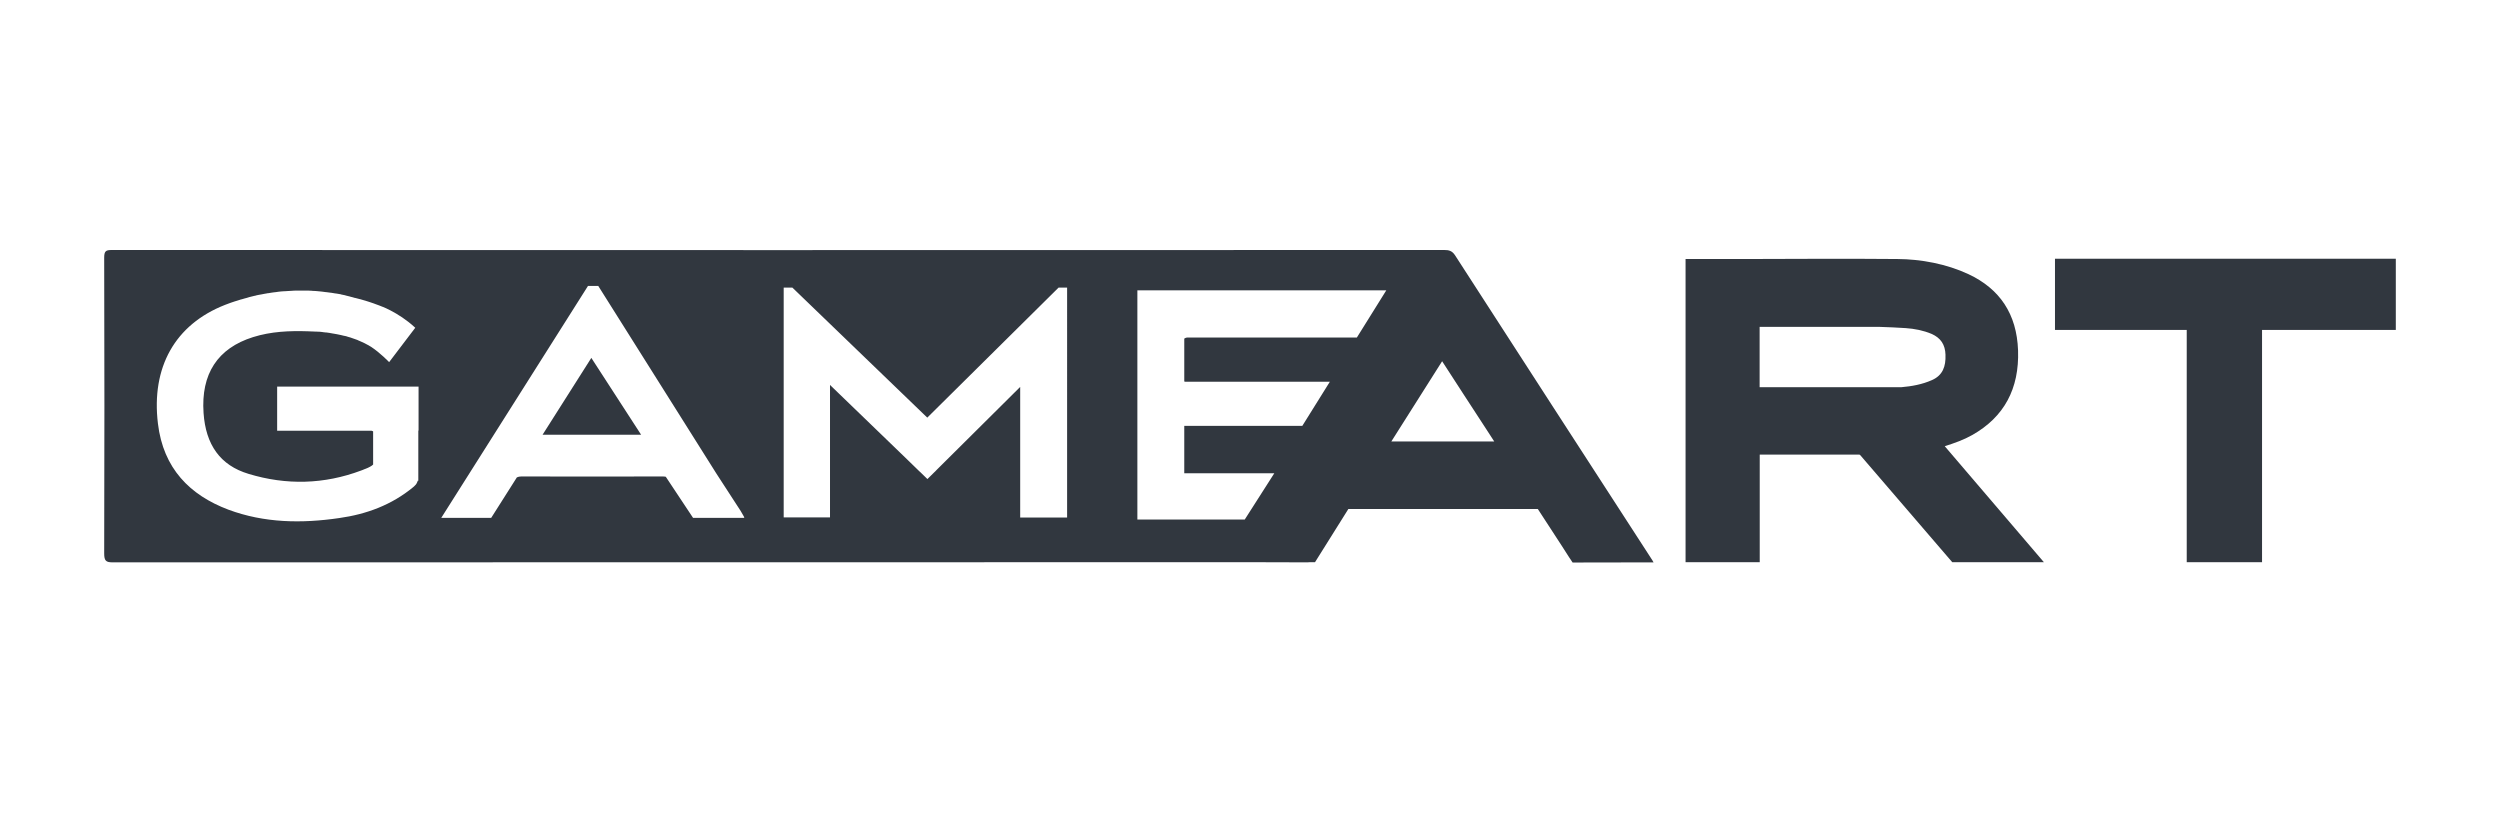
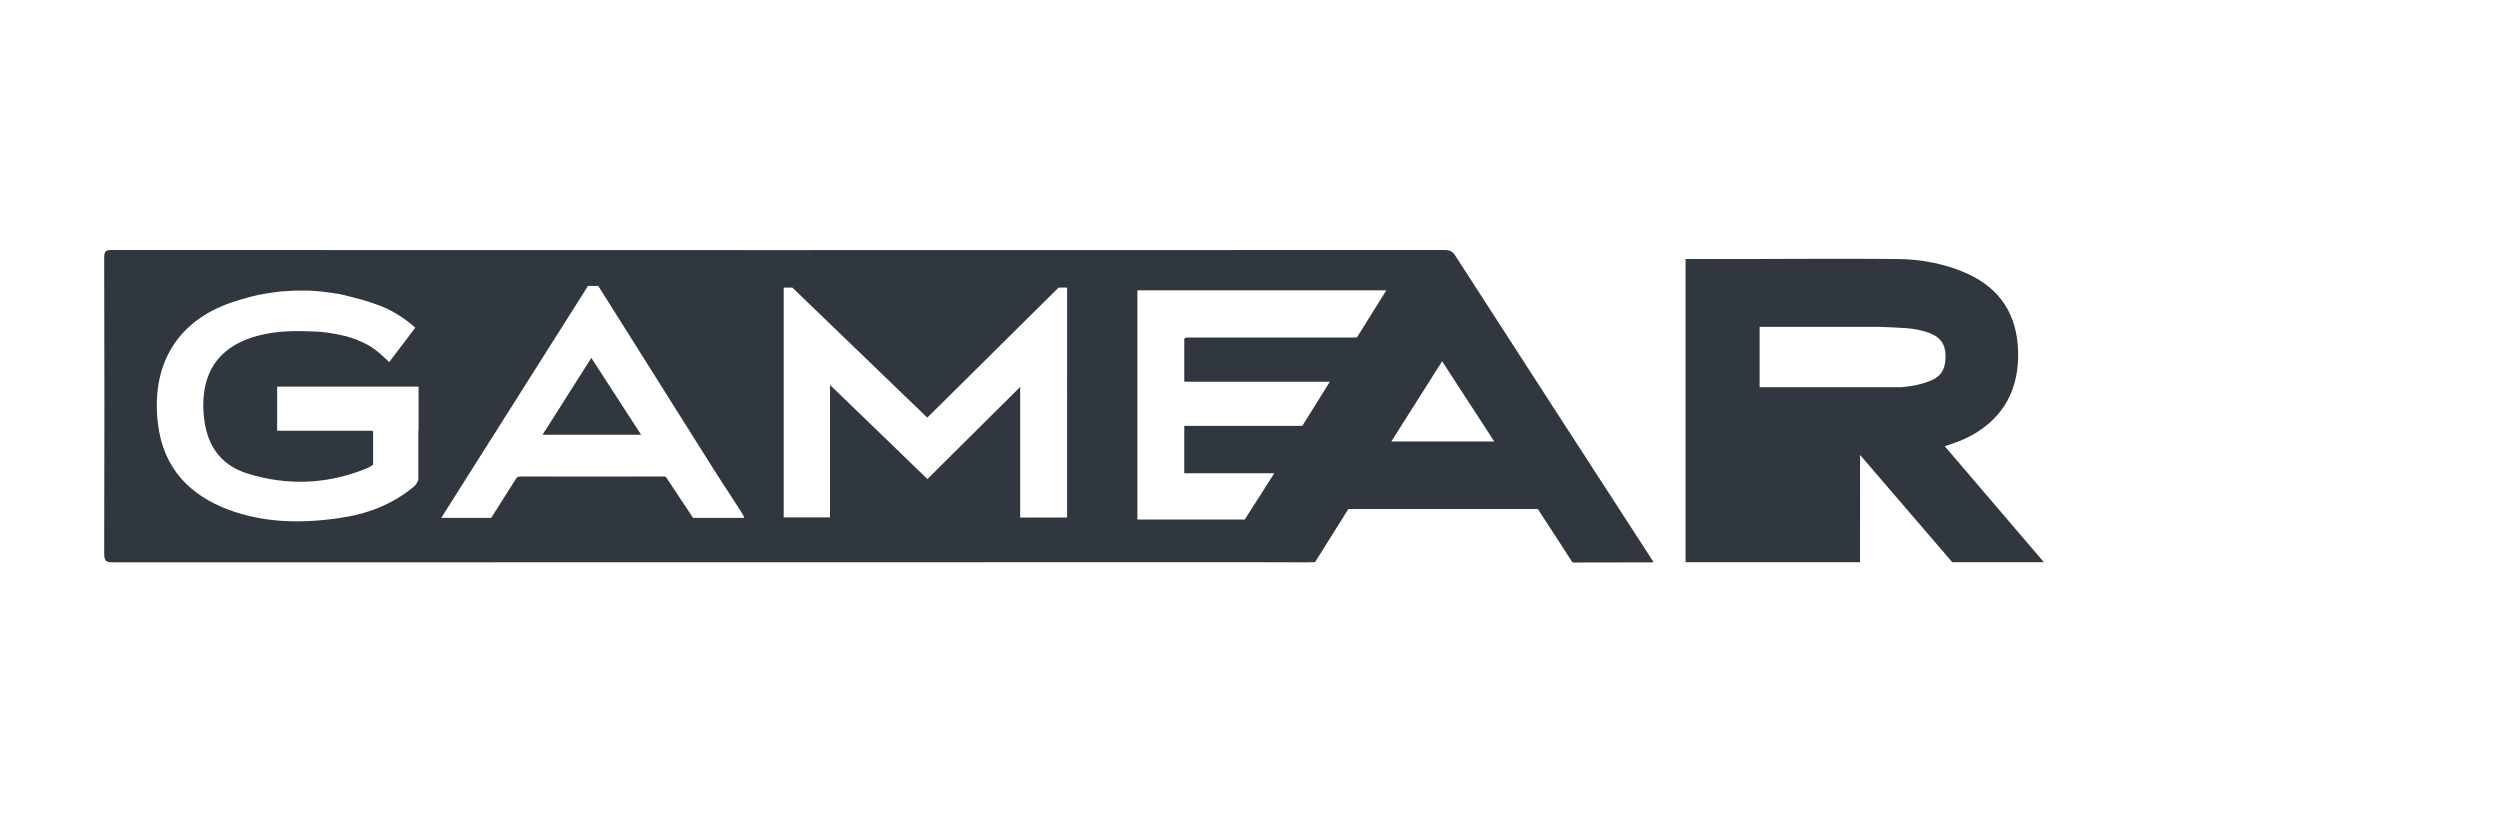
<svg xmlns="http://www.w3.org/2000/svg" fill="none" height="40" viewBox="0 0 120 40" width="120">
  <g fill="#31373f">
    <path d="m28.384 17.179c.803 1.24 1.586 2.45 2.39 3.689-1.586 0-3.131 0-4.731 0 .776-1.225 1.545-2.435 2.341-3.689z" />
-     <path d="m89.282 21.836 4.426 5.149h4.398l-4.758-5.567c.485-.154.914-.308 1.316-.535 1.538-.866 2.265-2.23 2.203-4.064-.062-1.753-.88-2.956-2.383-3.66-1.053-.491-2.272-.719-3.408-.726-2.466-.022-4.876-.007-7.308 0h-2.861v3.257 11.296h3.56v-5.164h4.793c0 .007.007.015.021.015zm4.101-4.804c.021.557-.132.983-.644 1.21-.478.213-.977.301-1.489.345h-6.788v-2.897h5.749c.422.015.838.029 1.261.059.423.029.845.11 1.247.279.429.191.651.506.665 1.005z" />
-     <path d="m98.639 12.418v3.418h6.324v11.149h3.615v-11.149h6.421v-.095c0-1.1 0-2.2 0-3.301v-.022z" />
+     <path d="m89.282 21.836 4.426 5.149h4.398l-4.758-5.567c.485-.154.914-.308 1.316-.535 1.538-.866 2.265-2.23 2.203-4.064-.062-1.753-.88-2.956-2.383-3.66-1.053-.491-2.272-.719-3.408-.726-2.466-.022-4.876-.007-7.308 0h-2.861v3.257 11.296h3.56h4.793c0 .007.007.015.021.015zm4.101-4.804c.021.557-.132.983-.644 1.21-.478.213-.977.301-1.489.345h-6.788v-2.897h5.749c.422.015.838.029 1.261.059.423.029.845.11 1.247.279.429.191.651.506.665 1.005z" />
    <path d="m79.259 26.809c-3.145-4.848-6.282-9.704-9.42-14.56-.145-.22-.305-.249-.519-.249-21.32.007-42.64.007-63.959 0-.277 0-.36.051-.36.367.014 4.731.014 9.462 0 14.193 0 .359.083.433.409.433 17.046-.007 34.099-.007 51.145-.007 2.064 0 4.135-.007 6.199.007.042 0 .076 0 .111-.007h.256l1.6-2.553h9.095l.783 1.203c.242.374.485.741.72 1.115.021.029.035.051.055.081l.111.169 3.886-.007c-.062-.11-.083-.147-.111-.183zm-59.18-6.139v2.406h-.028c0 .015-.007.022-.014.037 0 .007-.007.015-.007.022-.007.015-.014.029-.021.044-.007.007-.007.022-.014.029-.007.007-.007.015-.014.022-.007.007-.014.022-.021.029-.007.007-.007.015-.014.015-.014.015-.028.029-.042.044-.007.007-.007.007-.014.015-.014.015-.035.029-.049.044-1.046.866-2.258 1.306-3.553 1.489-1.801.264-3.595.242-5.327-.403-1.849-.697-3.124-1.98-3.38-4.13-.326-2.692.81-4.753 3.221-5.699.076-.029.152-.059.235-.088.028-.007.055-.022.083-.029.049-.015.097-.037.152-.051.035-.015.062-.022.097-.029.042-.015.09-.029.139-.044.035-.015.069-.022.104-.029.042-.015.083-.029.125-.037.035-.007.076-.022.111-.029.042-.015.083-.022.118-.037.042-.007.076-.022.118-.029.042-.007.076-.022.118-.029.042-.007.083-.015.118-.029.035-.007.076-.015.111-.022.042-.007.083-.015.125-.022.035-.007.069-.015.111-.022.042-.007.083-.015.125-.022.035-.007.069-.015.104-.015.042-.007.09-.015.132-.022.035-.007.069-.007.104-.015.042-.007.09-.015.132-.015.035-.007.069-.007.097-.015.049-.007.09-.007.139-.015.035 0 .062-.007.097-.007.049-.007.09-.007.139-.007.035 0 .062-.007.097-.007.049 0 .097-.007.139-.007.028 0 .062 0 .09-.007.049 0 .097 0 .145-.007h.09.145.083.152.083c.048 0 .104.007.152.007.028 0 .056 0 .076.007.056 0 .104.007.159.007.028 0 .049.007.076.007.056.007.104.007.159.015.021 0 .049.007.069.007.055.007.111.015.166.022.021 0 .048.007.069.007.055.007.111.015.166.022.021 0 .042.007.062.007.055.007.111.015.173.029.021 0 .042.007.062.007.055.007.118.022.173.029.021 0 .035.007.055.015.062.015.118.022.18.037.014.007.035.007.048.015.062.015.125.029.18.044.014.007.028.007.049.015.062.015.125.029.187.051.014 0 .028.007.042.007.062.015.132.037.194.051.014 0 .021.007.035.007.069.022.132.037.201.059.007 0 .021.007.028.007.069.022.139.044.208.066.007 0 .014.007.021.007.069.022.139.051.215.073.007 0 .007 0 .014.007.076.029.145.051.222.081 0 0 .062.022.166.066.007 0 .014.007.021.007.048.022.104.044.152.066.069.029.139.066.208.103.339.176.776.448 1.185.829l-1.254 1.65s-.429-.448-.866-.734c-.049-.029-.104-.059-.152-.088-.007-.007-.021-.007-.028-.015-.049-.029-.104-.051-.152-.081h-.007c-.049-.022-.09-.044-.139-.066-.014-.007-.021-.007-.035-.015-.042-.015-.076-.037-.118-.051-.007-.007-.021-.007-.028-.015-.048-.022-.097-.037-.145-.051-.007 0-.014-.007-.021-.007-.042-.015-.083-.029-.125-.044-.014-.007-.028-.007-.042-.015-.042-.015-.09-.029-.132-.037-.007 0-.014 0-.014-.007-.049-.015-.097-.029-.152-.037-.014 0-.021-.007-.035-.007-.042-.007-.083-.022-.118-.029-.014 0-.028-.007-.035-.007-.104-.022-.201-.044-.305-.059-.014 0-.028-.007-.042-.007-.042-.007-.083-.015-.125-.022-.014 0-.021 0-.035-.007-.049-.007-.104-.015-.152-.022-.007 0-.021 0-.028 0-.042-.007-.09-.007-.132-.015-.014 0-.028 0-.042-.007-.042-.007-.09-.007-.132-.015-.007 0-.014 0-.028 0-.055-.007-.104-.007-.159-.007-.014 0-.028 0-.042 0-.042 0-.083-.007-.125-.007-.014 0-.028 0-.042 0-.055 0-.104-.007-.159-.007-.887-.029-1.773.007-2.639.279-1.704.535-2.507 1.768-2.376 3.646.104 1.511.79 2.509 2.161 2.919 1.808.55 3.623.506 5.403-.161.035-.015.069-.022.097-.037.007 0 .007 0 .014-.007.028-.015.062-.022.09-.037h.007c.09-.037.159-.066.222-.103s.111-.066.145-.103v-1.592c-.007-.007-.014-.007-.028-.015 0 0 0 0-.007 0-.014-.007-.021-.007-.035-.015h-4.537v-2.12h4.606 2.182v2.112zm15.647 4.188h-2.459l-1.309-1.973c-.042-.007-.09-.015-.145-.015-2.265.007-4.523.007-6.788 0-.083 0-.152.015-.215.044l-1.233 1.944h-2.397l7.044-11.134h.492l5.666 9c.388.602.783 1.203 1.171 1.804.049.081.097.161.173.301-.007 0-.014 0-.014 0zm15.495-.015h-1.358-.776-.118v-6.271l-4.003 3.976c-.021.022-.049.051-.069.073-.021.022-.042.044-.062.059l-.319.315-.346-.337c-.014-.015-.028-.022-.042-.037-.229-.22-.457-.44-.679-.66l-3.609-3.484v6.359h-.028-.893-1.302v-11.032h.416l6.476 6.242 6.303-6.242h.409zm13.908-8.641h-8.159c-.049.007-.09.029-.125.051v2.054c.007.007.021.007.028.015h6.961l-1.323 2.12h-5.666v2.274h4.322l-1.42 2.223h-2.902-2.251v-2.223-8.78h1.122 1.122 9.704zm1.655 4.988 2.438-3.851c.7 1.078 1.385 2.142 2.092 3.22l.409.631c-1.676 0-3.283 0-4.939 0z" />
  </g>
</svg>